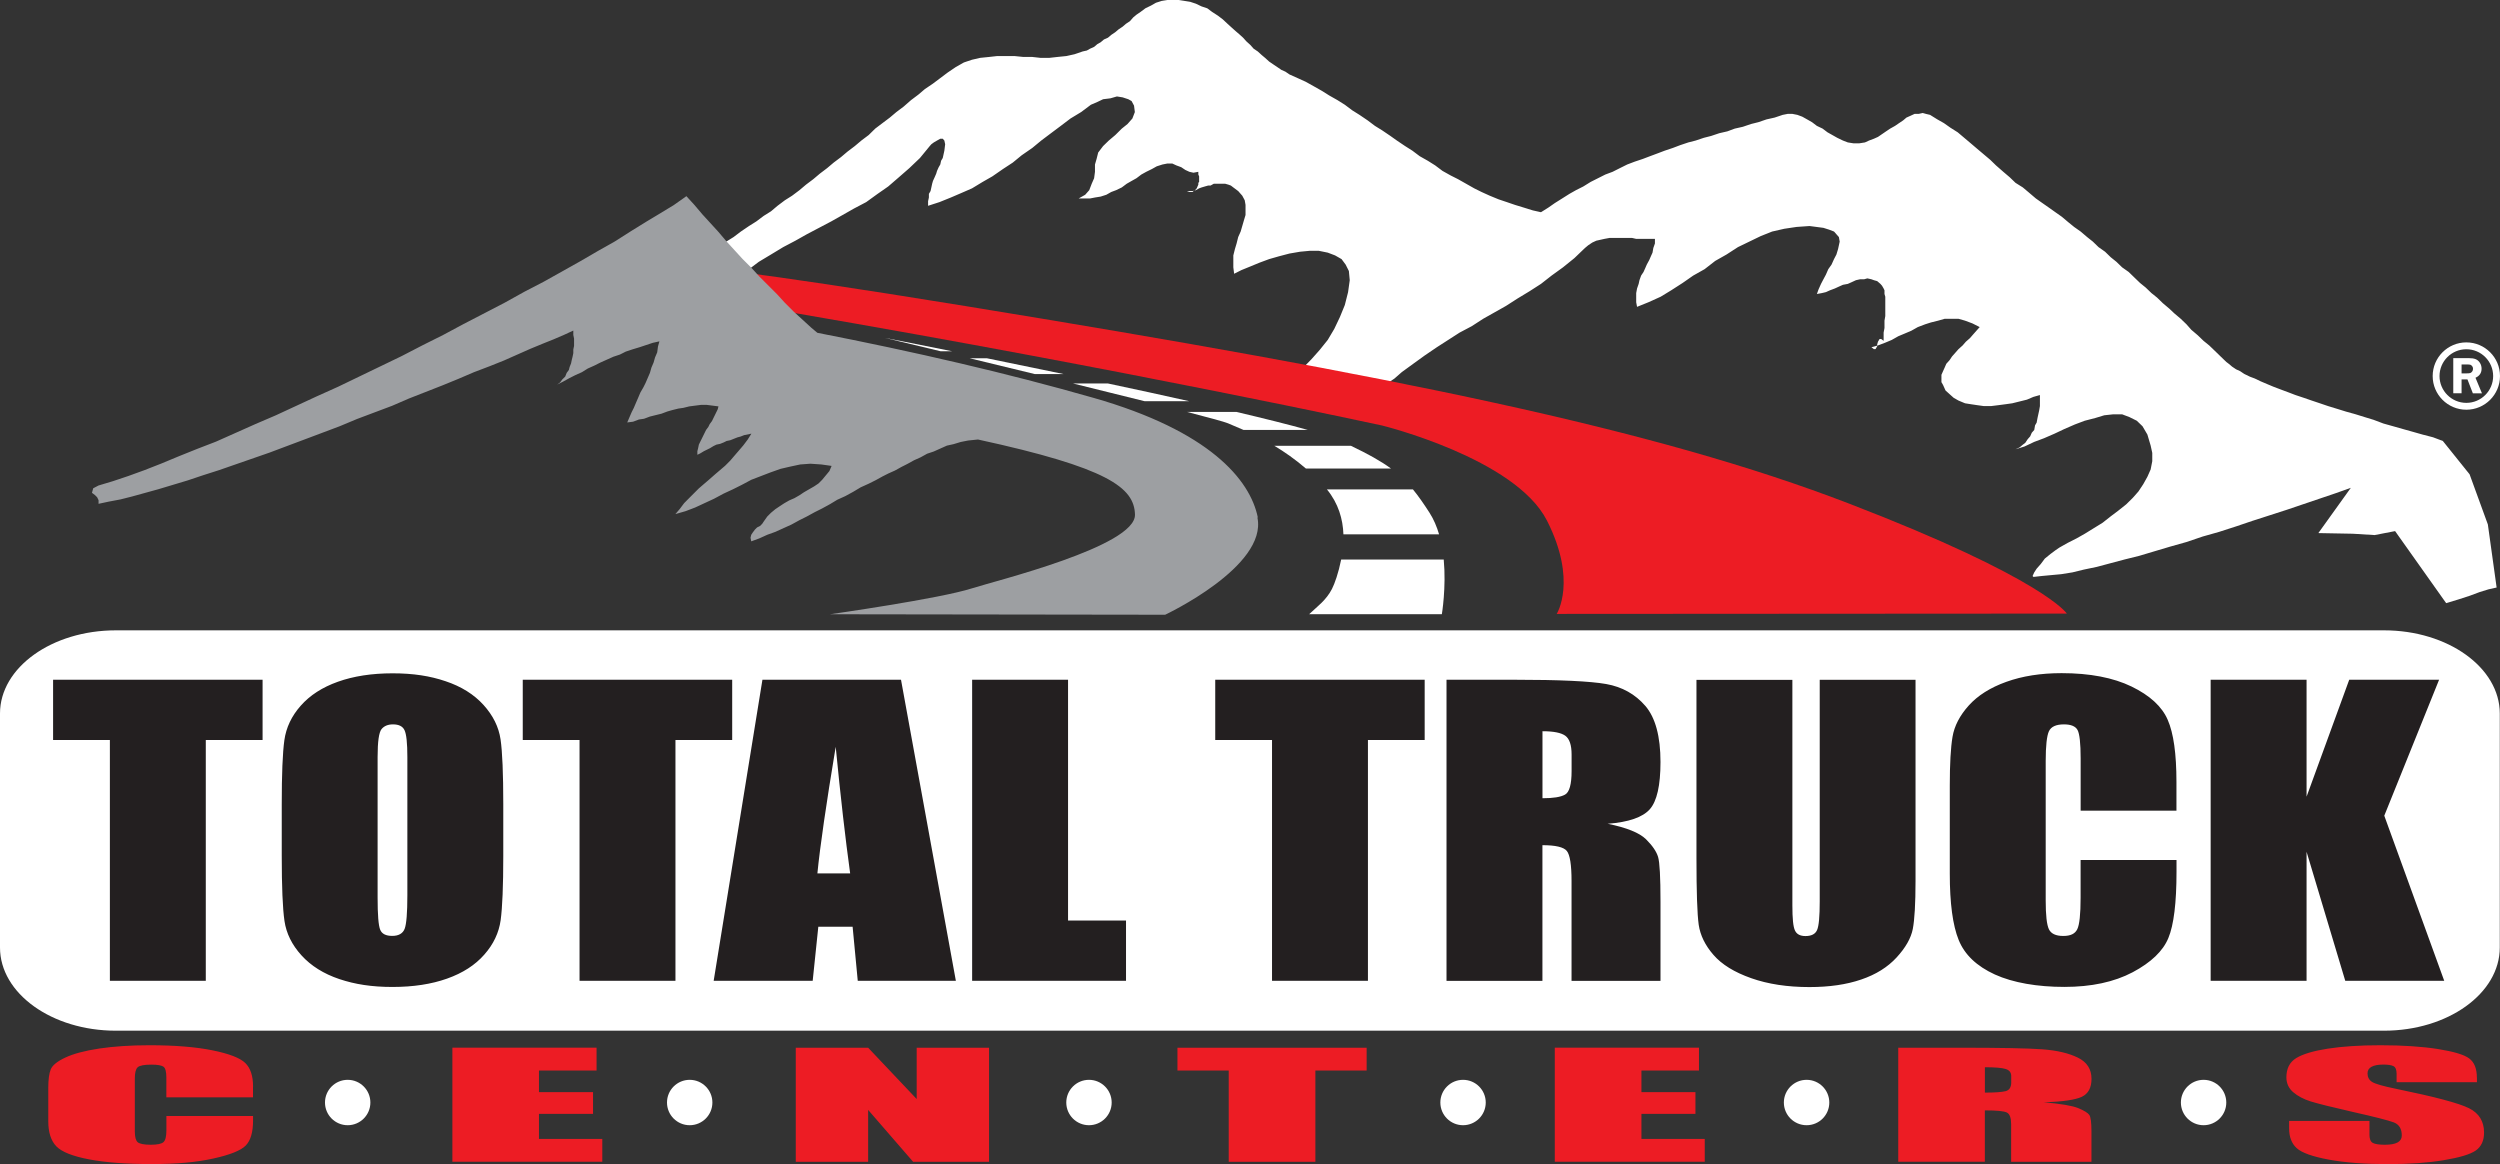
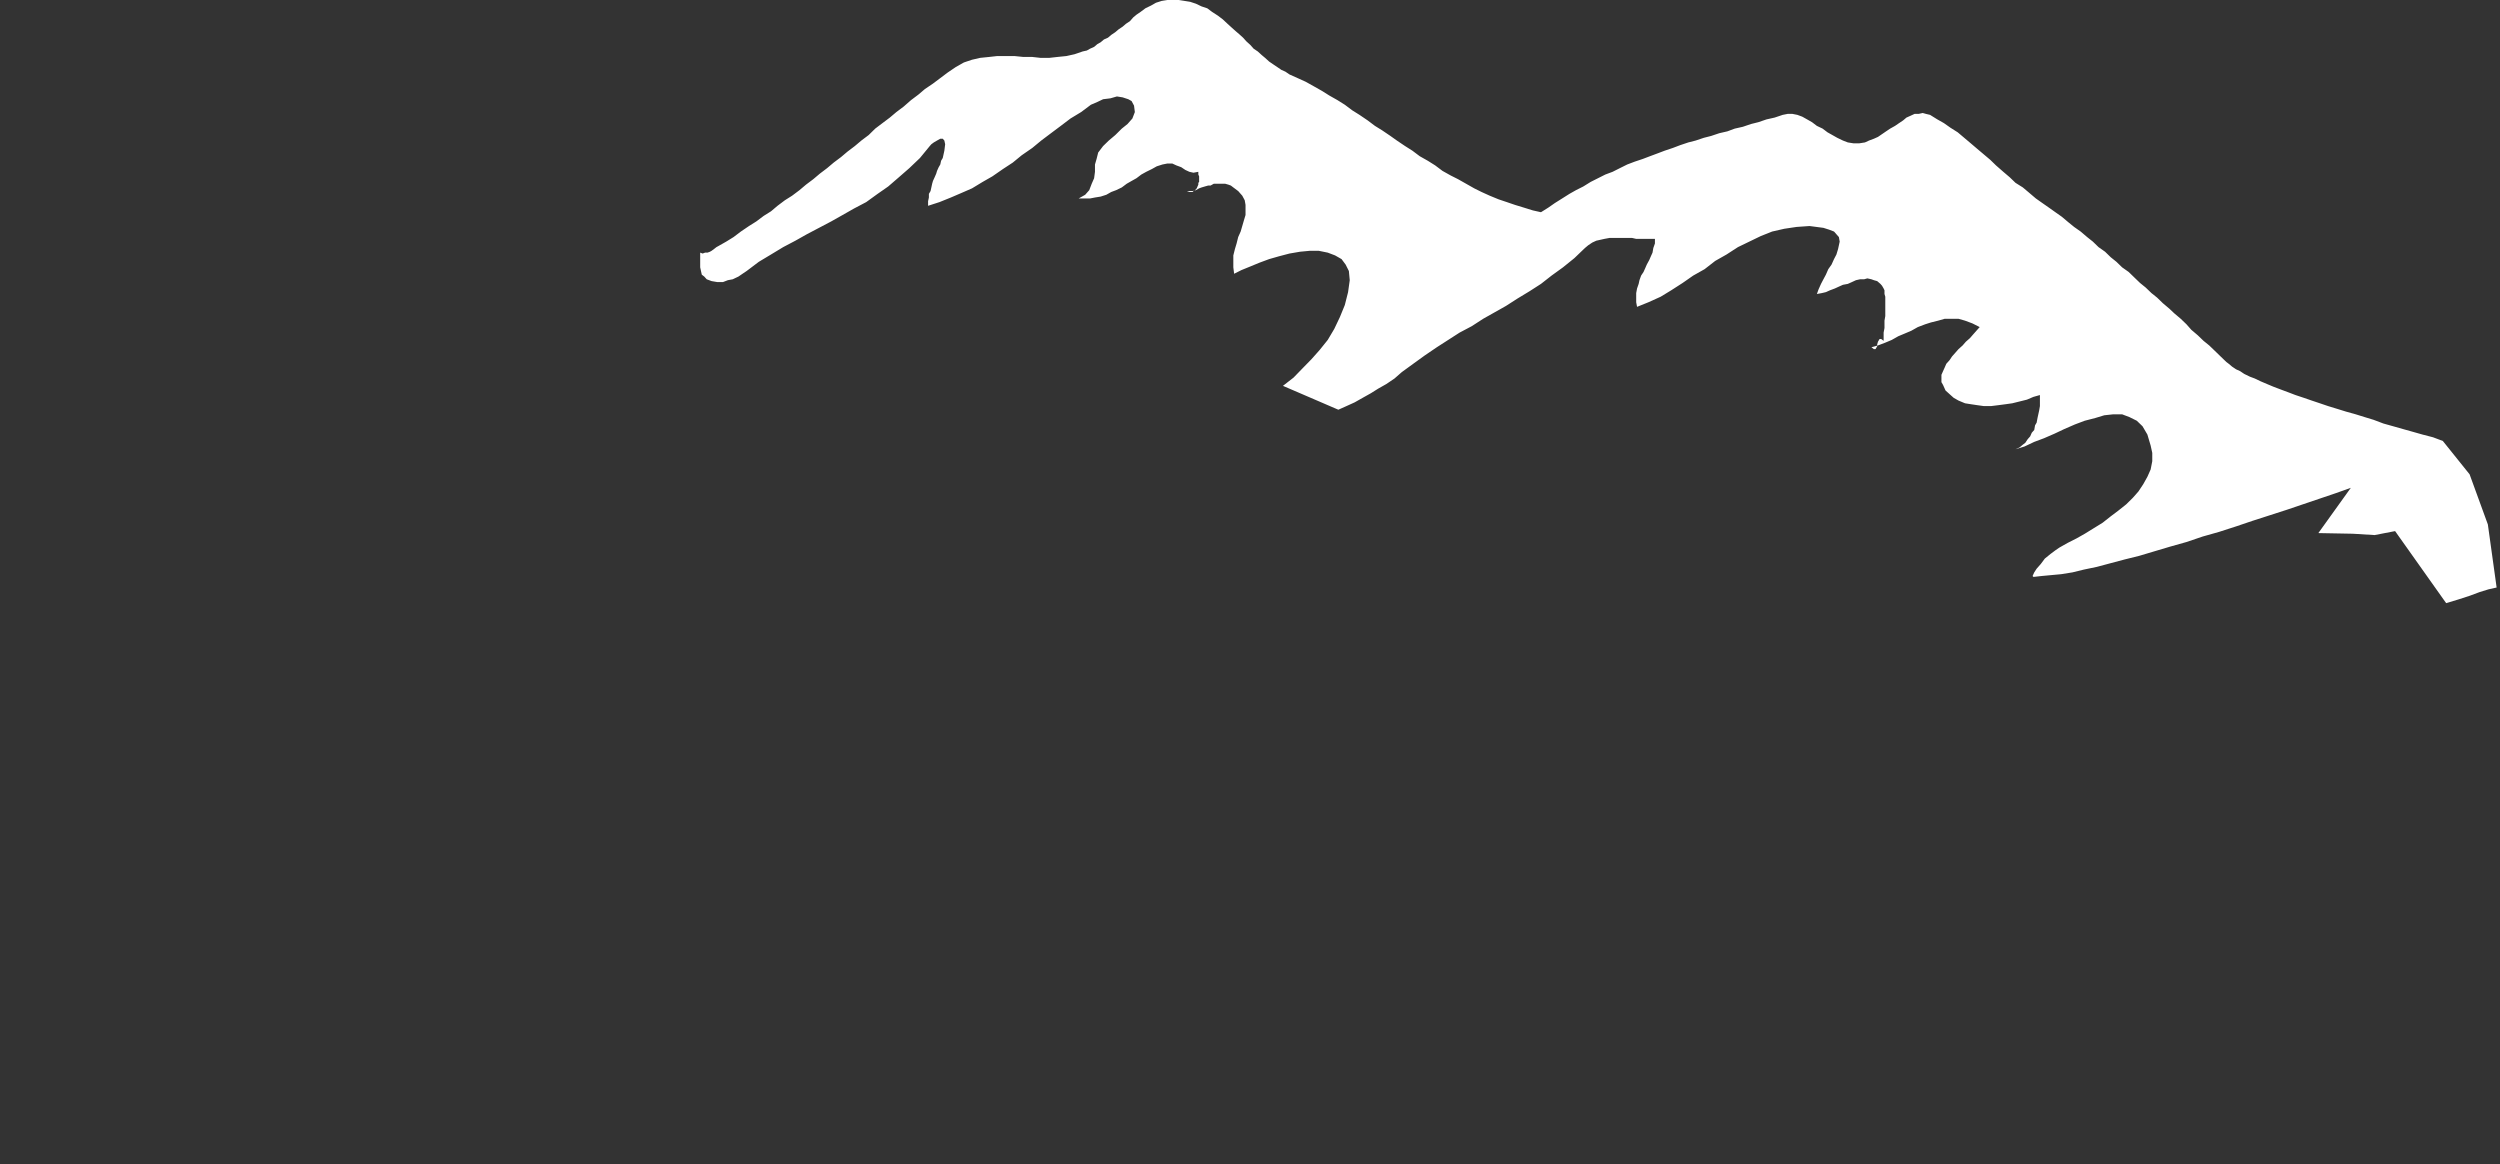
<svg xmlns="http://www.w3.org/2000/svg" id="Layer_2" data-name="Layer 2" viewBox="0 0 467.09 217.5">
  <rect x="0" y="0" width="467.09" height="217.5" fill="#333333" stroke="none" />
  <defs>
    <style> .cls-1 { fill: #ed1c24; } .cls-1, .cls-2, .cls-3, .cls-4, .cls-5 { stroke-width: 0px; } .cls-2, .cls-3 { fill: #fff; } .cls-3, .cls-5 { fill-rule: evenodd; } .cls-4 { fill: #231f20; } .cls-5 { fill: #9d9fa2; } </style>
  </defs>
  <g id="Logo">
    <g id="Color_Dark" data-name="Color Dark">
      <g id="TRANS">
-         <path id="WHITE" class="cls-2" d="M467.05,177.03c0,8.58-9.69,15.54-21.63,15.54H21.64c-11.95,0-21.64-6.96-21.64-15.54v-43.72c0-8.58,9.69-15.54,21.64-15.54h423.78c11.94,0,21.63,6.96,21.63,15.54v43.72ZM64.96,201.75c-2.34,0-4.24,1.9-4.24,4.24s1.9,4.24,4.24,4.24,4.24-1.9,4.24-4.24-1.9-4.24-4.24-4.24ZM128.86,201.75c-2.34,0-4.24,1.9-4.24,4.24s1.9,4.24,4.24,4.24,4.24-1.9,4.24-4.24-1.9-4.24-4.24-4.24ZM203.46,201.75c-2.34,0-4.24,1.9-4.24,4.24s1.9,4.24,4.24,4.24,4.24-1.9,4.24-4.24-1.9-4.24-4.24-4.24ZM273.35,201.75c-2.34,0-4.24,1.9-4.24,4.24s1.9,4.24,4.24,4.24,4.24-1.9,4.24-4.24-1.9-4.24-4.24-4.24ZM337.54,201.75c-2.34,0-4.25,1.9-4.25,4.24s1.9,4.24,4.25,4.24,4.24-1.9,4.24-4.24-1.9-4.24-4.24-4.24ZM411.71,201.75c-2.34,0-4.24,1.9-4.24,4.24s1.9,4.24,4.24,4.24,4.24-1.9,4.24-4.24-1.9-4.24-4.24-4.24ZM248.88,110c-1.12,2.19-2.79,3.32-4.28,4.75h24.79s.84-4.98.35-10.21h-19.16c-.5,2.5-1.23,4.54-1.7,5.45ZM268.87,99.83c-.42-1.43-1-2.81-1.79-4.04-1.1-1.71-2.08-3.12-3.09-4.35h-16.07c2.16,2.63,2.98,5.59,3.08,8.39h17.87ZM165.37,63.14s4.17,1,10.38,2.49h2.17c-7.56-1.52-12.55-2.49-12.55-2.49ZM207.02,71.65h-6.53c4.68,1.15,9.27,2.28,13.37,3.31h8.34c-4.89-1.1-10.05-2.22-15.19-3.31ZM184.4,66.94h-3.22c3.75.91,7.91,1.92,12.16,2.95h5.39c-5.06-1.06-9.94-2.06-14.33-2.95ZM230.95,76.96h-9.19c4.16,1.07,7.01,1.85,7.68,2.13.9.38,1.87.79,2.9,1.24h12.01c-3.52-.99-8.14-2.14-13.4-3.38ZM259.89,87.54c-1.91-1.4-4.26-2.7-7.49-4.25h-14.31c1.91,1.14,3.9,2.53,5.9,4.25h15.9Z" />
        <polygon id="GRAY_LIGHT" data-name="GRAY LIGHT" class="cls-3" points="250.05 76.55 251.57 75.87 253.09 75.18 254.61 74.32 256.13 73.47 257.5 72.61 259.02 71.75 260.54 70.72 261.91 69.52 264.04 67.97 266.17 66.43 268.45 64.88 270.58 63.51 272.71 62.14 274.98 60.94 277.11 59.56 279.24 58.36 281.37 57.16 283.5 55.79 285.78 54.41 287.91 53.04 289.89 51.49 292.02 49.95 294.15 48.23 296.12 46.34 296.73 45.83 297.49 45.32 298.25 44.97 299.01 44.8 299.77 44.63 300.69 44.46 301.45 44.46 302.36 44.46 303.12 44.46 304.03 44.46 304.95 44.46 305.7 44.63 306.62 44.63 307.53 44.63 308.44 44.63 309.2 44.63 309.2 45.49 308.9 46.34 308.75 47.2 308.44 47.89 308.14 48.58 307.68 49.43 307.38 50.12 307.07 50.81 306.62 51.49 306.31 52.35 306.16 53.04 305.86 53.9 305.7 54.76 305.7 55.61 305.7 56.47 305.86 57.33 307.99 56.47 310.27 55.44 312.24 54.24 314.37 52.87 316.35 51.49 318.48 50.29 320.46 48.75 322.58 47.55 324.71 46.17 326.84 45.14 328.97 44.11 331.1 43.26 333.38 42.74 335.66 42.4 338.09 42.23 340.68 42.57 341.75 42.91 342.66 43.26 343.11 43.77 343.57 44.29 343.72 45.14 343.57 45.83 343.42 46.52 343.11 47.55 342.66 48.41 342.2 49.43 341.59 50.29 341.14 51.32 340.68 52.18 340.23 53.04 339.77 54.07 339.46 54.93 340.38 54.76 341.14 54.58 341.9 54.24 342.81 53.9 343.57 53.55 344.33 53.21 345.24 53.04 346 52.7 346.76 52.35 347.52 52.18 348.28 52.18 348.89 52.01 349.65 52.18 350.11 52.35 350.72 52.52 351.33 53.04 351.63 53.38 351.93 53.9 352.09 54.24 352.09 54.93 352.24 55.44 352.24 56.13 352.24 56.82 352.24 57.5 352.24 58.36 352.24 59.05 352.09 59.91 352.09 60.59 352.09 61.28 351.93 62.14 351.93 62.82 351.93 63.68 351.48 63.34 351.17 63.34 350.87 63.85 350.72 64.37 350.72 64.71 350.41 65.23 350.11 65.23 349.65 64.88 350.87 64.54 352.24 64.02 353.45 63.51 354.67 62.82 355.89 62.31 357.11 61.79 358.32 61.11 359.69 60.59 360.75 60.25 362.12 59.91 363.34 59.56 364.56 59.56 365.92 59.56 367.14 59.91 368.51 60.42 369.88 61.11 369.27 61.79 368.66 62.48 368.06 63.17 367.29 63.85 366.69 64.54 365.92 65.23 365.32 65.91 364.71 66.6 364.25 67.29 363.64 67.97 363.34 68.66 363.03 69.35 362.73 70.03 362.73 70.72 362.73 71.4 363.03 71.92 363.49 72.95 364.25 73.64 365.01 74.32 365.92 74.84 367.14 75.35 368.21 75.52 369.42 75.7 370.64 75.87 372.01 75.87 373.38 75.7 374.75 75.52 375.96 75.35 377.33 75.01 378.7 74.67 379.92 74.15 381.13 73.81 381.13 74.5 381.13 75.18 381.13 75.87 380.98 76.73 380.83 77.41 380.68 78.1 380.52 78.96 380.22 79.47 380.07 80.33 379.61 80.85 379.31 81.53 378.85 82.05 378.39 82.74 377.94 83.08 377.33 83.59 376.57 83.94 378.25 83.42 380.07 82.56 381.89 81.88 383.87 81.02 385.69 80.16 387.67 79.3 389.5 78.61 391.47 78.1 393.15 77.59 394.82 77.41 396.49 77.41 397.86 77.93 399.23 78.61 400.3 79.64 401.21 81.19 401.82 83.25 402.12 84.62 402.12 86.17 401.82 87.71 401.21 89.08 400.44 90.46 399.53 91.83 398.47 93.03 397.25 94.23 395.73 95.44 394.36 96.47 392.84 97.67 391.17 98.7 389.5 99.73 387.98 100.59 386.3 101.44 384.78 102.3 384.02 102.82 383.11 103.5 382.05 104.36 381.28 105.39 380.52 106.25 380.07 106.94 379.76 107.62 379.92 107.79 381.44 107.62 383.26 107.45 385.09 107.28 387.21 106.94 389.34 106.42 391.78 105.91 394.36 105.22 396.95 104.53 399.69 103.85 402.57 102.99 405.46 102.13 408.51 101.27 411.55 100.24 414.59 99.38 417.78 98.35 420.82 97.32 424.02 96.29 427.21 95.26 430.25 94.23 433.29 93.2 436.33 92.17 439.22 91.14 433.15 99.6 439.58 99.72 443.66 99.97 447.49 99.23 457.03 112.69 459.31 112 461.44 111.31 463.26 110.63 464.94 110.11 466.46 109.77 464.82 97.98 461.41 88.62 456.41 82.39 454.58 81.7 452.61 81.19 450.78 80.67 448.96 80.16 447.13 79.64 445.31 79.13 443.48 78.44 441.81 77.93 440.14 77.41 438.31 76.9 436.64 76.38 434.97 75.87 433.44 75.35 431.92 74.84 430.41 74.32 428.88 73.81 427.52 73.29 426.15 72.78 424.78 72.26 423.56 71.75 422.34 71.23 421.28 70.72 420.37 70.38 419.3 69.86 418.54 69.35 417.78 69 417.02 68.49 416.41 67.97 415.96 67.63 414.89 66.6 413.83 65.57 412.76 64.54 411.7 63.68 410.63 62.65 409.42 61.62 408.51 60.59 407.44 59.56 406.22 58.53 405.31 57.67 404.09 56.64 403.03 55.61 401.97 54.76 400.9 53.73 399.84 52.87 398.77 51.84 397.71 50.81 396.49 49.95 395.43 48.92 394.36 48.06 393.3 47.03 392.08 46.17 391.02 45.14 389.95 44.29 388.74 43.26 387.52 42.4 386.46 41.54 385.24 40.51 384.02 39.65 382.81 38.79 381.59 37.94 380.37 37.08 379.16 36.05 377.94 35.02 376.57 34.16 375.5 33.13 374.29 32.1 372.92 30.9 371.86 29.87 370.64 28.84 369.42 27.81 368.21 26.78 366.99 25.75 365.77 24.72 364.41 23.86 363.19 23 361.97 22.31 360.6 21.46 359.84 21.28 359.23 21.11 358.47 21.28 357.71 21.28 356.95 21.63 356.19 21.97 355.58 22.49 354.82 23 354.06 23.52 353.15 24.03 352.39 24.54 351.63 25.06 350.87 25.58 350.11 25.92 349.2 26.26 348.44 26.61 347.37 26.78 346.31 26.78 345.24 26.61 344.33 26.26 343.27 25.75 342.35 25.23 341.44 24.72 340.53 24.03 339.46 23.52 338.55 22.83 337.64 22.31 336.73 21.8 335.81 21.46 334.9 21.28 333.99 21.28 333.08 21.46 331.56 21.97 330.04 22.31 328.52 22.83 327.15 23.17 325.62 23.69 324.11 24.03 322.74 24.54 321.22 24.89 319.7 25.4 318.33 25.75 316.81 26.26 315.44 26.61 313.92 27.12 312.55 27.64 311.03 28.15 309.66 28.67 308.29 29.18 306.92 29.7 305.4 30.21 304.03 30.73 302.66 31.41 301.29 32.1 299.93 32.61 298.56 33.3 297.19 33.99 295.82 34.84 294.45 35.53 293.23 36.22 291.87 37.08 290.5 37.94 289.28 38.79 287.91 39.65 286.39 39.31 284.72 38.79 283.05 38.28 281.53 37.76 280.01 37.25 278.33 36.56 276.81 35.87 275.44 35.19 273.92 34.33 272.4 33.47 271.03 32.78 269.51 31.93 268.14 30.9 266.77 30.04 265.25 29.18 263.88 28.15 262.52 27.29 260.99 26.26 259.78 25.4 258.26 24.37 256.89 23.52 255.52 22.49 254 21.46 252.63 20.6 251.26 19.57 249.89 18.71 248.37 17.85 247 16.99 245.48 16.13 243.96 15.28 242.44 14.59 240.92 13.91 240.16 13.39 239.4 13.05 238.64 12.53 237.88 12.02 237.12 11.5 236.36 10.81 235.75 10.3 234.99 9.61 234.23 9.1 233.62 8.41 232.86 7.72 232.25 7.04 231.49 6.35 230.89 5.84 230.12 5.15 229.36 4.46 228.45 3.61 227.54 2.92 226.47 2.23 225.56 1.55 224.5 1.2 223.43 .69 222.37 .34 221.31 .17 220.24 0 219.17 0 218.11 0 217.05 .17 215.98 .51 215.07 1.03 214 1.55 213.09 2.23 212.33 2.75 211.72 3.26 211.12 3.95 210.35 4.46 209.75 4.98 208.99 5.49 208.38 6.01 207.62 6.52 207.01 7.04 206.25 7.38 205.64 7.9 205.03 8.24 204.42 8.76 203.66 9.1 203.06 9.44 202.29 9.61 200.77 10.13 199.25 10.47 197.58 10.64 196.06 10.81 194.39 10.81 192.87 10.64 191.19 10.64 189.52 10.47 188 10.47 186.33 10.47 184.81 10.64 183.13 10.81 181.61 11.16 180.09 11.67 178.57 12.53 177.05 13.56 175.68 14.59 174.31 15.62 172.79 16.65 171.58 17.68 170.21 18.71 168.84 19.91 167.47 20.94 166.25 21.97 164.88 23 163.52 24.03 162.3 25.23 160.93 26.26 159.71 27.29 158.35 28.32 157.13 29.35 155.76 30.38 154.54 31.41 153.18 32.44 151.96 33.47 150.59 34.5 149.37 35.53 148 36.56 146.64 37.42 145.27 38.45 144.05 39.48 142.68 40.34 141.31 41.37 139.94 42.23 138.42 43.26 137.06 44.29 135.69 45.14 134.17 46 134.17 46 133.86 46.17 133.41 46.52 132.95 46.86 132.65 47.03 132.19 47.2 131.73 47.2 131.28 47.37 130.82 47.2 130.82 47.89 130.82 48.75 130.82 49.43 130.82 49.95 130.97 50.64 131.12 51.32 131.58 51.67 132.04 52.18 132.95 52.52 134.01 52.7 135.08 52.7 135.99 52.35 136.9 52.18 137.97 51.67 138.73 51.15 139.49 50.64 141.77 48.92 144.05 47.55 146.33 46.17 148.61 44.97 150.74 43.77 153.02 42.57 155.3 41.37 157.43 40.17 159.56 38.96 161.84 37.76 163.97 36.22 165.95 34.84 167.93 33.13 169.9 31.41 171.88 29.52 173.71 27.29 174.01 26.95 174.47 26.61 175.07 26.26 175.68 25.92 176.14 25.92 176.44 26.26 176.59 26.95 176.44 28.15 176.29 28.84 176.14 29.52 175.83 30.04 175.68 30.73 175.38 31.24 175.07 31.93 174.92 32.44 174.62 33.13 174.31 33.81 174.16 34.33 174.01 35.02 173.86 35.7 173.55 36.22 173.55 36.9 173.4 37.59 173.4 38.45 175.53 37.76 177.66 36.9 179.64 36.05 181.61 35.19 183.59 33.99 185.41 32.95 187.39 31.58 189.22 30.38 190.89 29.01 192.87 27.64 194.54 26.26 196.36 24.89 198.19 23.52 200.01 22.14 201.99 20.94 203.82 19.57 205.03 19.05 206.1 18.54 207.47 18.37 208.68 18.02 209.75 18.19 210.81 18.54 211.42 18.88 211.88 19.74 212.03 20.94 211.57 22.14 210.66 23.17 209.59 24.03 208.38 25.23 207.16 26.26 206.1 27.29 205.18 28.5 204.88 29.7 204.58 30.73 204.58 32.1 204.42 33.3 203.97 34.33 203.51 35.53 202.75 36.39 201.53 37.08 202.6 37.08 203.66 37.08 204.58 36.9 205.64 36.73 206.7 36.39 207.62 35.87 208.53 35.53 209.59 35.02 210.51 34.33 211.42 33.81 212.33 33.3 213.24 32.61 214.16 32.1 215.22 31.58 216.13 31.07 217.2 30.73 218.11 30.55 219.02 30.55 219.78 30.9 220.7 31.24 221.46 31.75 222.22 32.1 222.98 32.27 223.89 32.1 223.89 32.44 223.89 32.61 224.04 32.95 224.04 33.3 224.04 33.64 224.04 33.99 223.89 34.16 223.89 34.5 223.74 34.84 223.59 35.19 223.28 35.53 222.98 35.7 222.82 35.87 222.52 35.87 222.07 35.87 221.76 35.87 222.22 35.7 222.82 35.7 223.43 35.53 224.04 35.19 224.5 35.02 225.11 34.84 225.71 34.67 226.17 34.67 226.78 34.33 227.39 34.33 227.84 34.33 228.45 34.33 228.91 34.33 229.51 34.5 229.97 34.67 230.43 35.02 231.34 35.7 232.1 36.56 232.56 37.42 232.71 38.28 232.71 39.14 232.71 40.17 232.4 41.2 232.1 42.23 231.8 43.26 231.34 44.29 231.04 45.49 230.73 46.52 230.43 47.72 230.43 48.75 230.43 49.95 230.58 51.15 231.95 50.46 233.62 49.78 235.29 49.09 237.12 48.41 238.94 47.89 240.92 47.37 242.9 47.03 244.72 46.86 246.4 46.86 248.07 47.2 249.44 47.72 250.65 48.41 251.41 49.43 252.02 50.64 252.18 52.35 251.87 54.58 251.26 56.99 250.35 59.22 249.29 61.45 248.07 63.51 246.55 65.4 245.03 67.11 243.35 68.83 241.68 70.55 239.7 72.09 250.05 76.55" />
-         <path id="RED" class="cls-1" d="M290.86,114.68s3.89-6.18-1.84-17.43c-5.92-11.63-30.8-17.75-30.8-17.75,0,0-47.26-10.28-109.66-21-4.76-.82-16.98-6.07-16.98-6.07l-2.57-2.65s9.27.54,51.35,7.4c80.06,13.05,128.75,22.9,165.19,36.94,36.44,14.03,40.61,20.52,40.61,20.52l-95.3.06ZM47.28,202.99c0-1.99-.49-3.45-1.46-4.39-.97-.94-3.01-1.73-6.12-2.36-3.1-.63-7.04-.95-11.8-.95-3.51,0-6.62.21-9.33.61-2.71.41-4.82.97-6.34,1.68-1.52.71-2.44,1.45-2.75,2.22-.31.77-.46,1.92-.46,3.45v6.23c0,2.09.5,3.65,1.5,4.69,1,1.04,3.03,1.85,6.11,2.44,3.08.59,6.99.88,11.73.88s8.41-.35,11.52-1.04c3.11-.69,5.13-1.5,6.03-2.42.91-.92,1.37-2.49,1.37-4.69v-.83h-16.19v2.67c0,1.17-.19,1.91-.56,2.22-.37.32-1.16.48-2.37.48s-2.06-.16-2.43-.47c-.36-.31-.54-.99-.54-2.03v-9.88c0-1.08.18-1.78.54-2.1.36-.32,1.21-.49,2.54-.49,1.18,0,1.94.14,2.29.4.35.27.52.94.52,2.01v3.7h16.19v-2.03ZM84.51,217.06h28.02v-4.26h-11.83v-4.69h10.1v-4.06h-10.1v-4.04h10.76v-4.27h-26.94v21.31ZM171.27,195.75v9.59l-9.07-9.59h-13.52v21.31h13.52v-9.69l8.4,9.69h14.19v-21.31h-13.52ZM219.99,195.75v4.27h9.58v17.04h16.19v-17.04h9.58v-4.27h-35.34ZM290.49,217.06h28.02v-4.26h-11.83v-4.69h10.09v-4.06h-10.09v-4.04h10.75v-4.27h-26.94v21.31ZM354.66,217.06h16.18v-9.6c2.23,0,3.61.13,4.13.41.52.27.78.98.78,2.12v7.08h15.01v-5.62c0-1.71-.13-2.77-.41-3.15-.27-.38-.95-.8-2.05-1.26-1.1-.45-3.25-.82-6.45-1.09,3.54-.11,5.91-.46,7.11-1.03,1.2-.57,1.81-1.69,1.81-3.35,0-1.81-.85-3.14-2.56-3.97-1.7-.83-3.9-1.35-6.6-1.55-2.7-.2-7.87-.3-15.51-.3h-11.44v21.31ZM374.71,199.72c.7.21,1.06.65,1.06,1.33v1.17c0,.94-.36,1.49-1.1,1.66-.73.17-2,.26-3.82.26v-4.74c1.87,0,3.16.11,3.86.32ZM462.77,201.35c0-1.69-.48-2.89-1.44-3.6-.96-.71-2.92-1.29-5.88-1.76-2.95-.46-6.53-.7-10.73-.7-3.84,0-7.12.22-9.83.64-2.72.43-4.68,1.02-5.89,1.77-1.22.76-1.82,1.95-1.82,3.58,0,1.13.43,2.06,1.28,2.79.86.73,1.94,1.3,3.24,1.71,1.31.41,3.97,1.07,7.98,1.99,4.01.9,6.53,1.55,7.56,1.93,1,.39,1.5,1.2,1.5,2.46,0,.57-.26,1-.78,1.29-.53.29-1.32.43-2.39.43s-1.82-.12-2.24-.34c-.42-.23-.63-.74-.63-1.53v-2.58h-15.01v1.39c0,1.6.47,2.83,1.41,3.69.95.87,2.95,1.58,6.01,2.15,3.06.56,6.75.84,11.08.84,3.94,0,7.39-.24,10.36-.73,2.96-.49,4.97-1.09,6.01-1.81,1.03-.72,1.55-1.84,1.55-3.36,0-2.08-.93-3.6-2.8-4.54-1.87-.94-6.38-2.14-13.55-3.61-2.5-.51-4.02-.95-4.57-1.31-.57-.36-.85-.89-.85-1.6,0-.55.25-.96.75-1.23.5-.27,1.23-.41,2.2-.41.89,0,1.53.1,1.91.3.38.2.57.67.57,1.41v1.58h15.01v-.84Z" />
-         <path id="GRAY_DARK" data-name="GRAY DARK" class="cls-5" d="M235,96.66c-1.45-7.08-9.07-16.15-30.67-22.32-16.12-4.61-33.56-8.64-51.62-12.16l-1.13-.95-1.64-1.5-1.64-1.5-1.64-1.64-1.5-1.64-1.64-1.64-1.64-1.64-1.5-1.64-1.64-1.64-1.5-1.64-1.5-1.64-1.5-1.77-1.5-1.64-1.5-1.64-1.5-1.77-1.5-1.64-2.32,1.64-2.46,1.5-2.73,1.64-2.86,1.77-3,1.91-3.14,1.77-3.28,1.91-3.41,1.91-3.41,1.91-3.68,1.91-3.69,2.05-3.68,1.91-3.96,2.05-3.82,2.05-3.82,1.91-3.96,2.05-3.96,1.91-3.96,1.91-3.96,1.91-3.96,1.78-3.82,1.77-3.82,1.77-3.82,1.64-3.68,1.64-3.68,1.64-3.55,1.37-3.41,1.37-3.27,1.36-3.14,1.23-3,1.09-2.86.96-2.73.82-.99.52-.23.85.55.41.41.41.27.55v.68l1.91-.41,2.18-.41,2.18-.55,2.46-.68,2.46-.68,2.73-.82,2.73-.82,2.86-.96,3-.96,3.14-1.09,3.14-1.09,3.14-1.09,3.27-1.23,3.28-1.23,3.27-1.23,3.27-1.23,3.28-1.37,3.27-1.23,3.27-1.23,3.14-1.36,3.14-1.23,3.14-1.23,3-1.23,2.87-1.23,2.87-1.09,2.73-1.09,2.46-1.09,2.46-1.09,2.32-.96,2.05-.82,1.91-.82,1.77-.82v.82l.14.68v1.36l-.14.68v.68l-.14.68-.14.55-.14.68-.27.68-.14.55-.41.55-.27.68-.55.55-.41.55-.55.41,1.09-.55,1.23-.68,1.09-.55,1.23-.55,1.09-.68,1.23-.55,1.09-.55,1.23-.55,1.23-.55,1.23-.41,1.09-.55,1.23-.41,1.36-.41,1.23-.41,1.23-.41,1.23-.27-.27.96-.14,1.09-.41.96-.27.95-.41.96-.27.96-.41.95-.41.95-.41.82-.55.95-.41.96-.41.95-.41.96-.41.82-.41.95-.41.96,1.09-.14,1.09-.41.96-.14,1.09-.41,1.09-.27,1.09-.27,1.09-.41.95-.27,1.09-.27.96-.14,1.09-.27,1.09-.14,1.09-.14h1.09l1.09.14,1.09.14-.14.55-.27.55-.27.55-.27.55-.27.55-.41.55-.27.55-.41.54-.27.55-.27.55-.27.55-.27.54-.27.55-.14.68-.14.55v.68l.55-.27.68-.41.55-.27.55-.27.68-.41.55-.27.68-.14.68-.27.54-.27.68-.14.68-.27.68-.27.55-.14.68-.27.68-.14.68-.14-.68,1.09-.82,1.09-.82.96-.82.95-.82.96-.95.95-.96.82-.96.82-1.09.96-.96.82-.95.82-.96.96-.82.82-.95.96-.82,1.09-.82.96,1.91-.55,1.78-.68,1.77-.82,1.77-.82,1.77-.95,1.77-.82,1.64-.82,1.78-.95,1.77-.68,1.77-.68,1.91-.68,1.77-.41,1.91-.41,1.91-.14,2.05.14,1.91.27-.41.96-.68.82-.68.82-.68.68-.82.55-.96.55-.95.55-.82.55-.96.55-.95.41-.96.55-.82.54-.82.55-.82.68-.68.68-.68.96-.27.41-.41.41-.55.27-.41.41-.41.55-.27.41-.14.55.14.68,1.5-.55,1.5-.68,1.5-.54,1.5-.68,1.5-.68,1.5-.82,1.36-.68,1.5-.82,1.36-.68,1.5-.82,1.36-.82,1.5-.68,1.5-.82,1.37-.82,1.5-.68,1.36-.68,1.23-.68,1.09-.55,1.23-.55,1.23-.68,1.09-.55,1.23-.68,1.23-.55,1.23-.68,1.23-.41,1.23-.55,1.23-.55,1.23-.27,1.36-.41,1.36-.27,1.36-.14.5-.05c24.26,5.28,29.21,8.96,29.33,14.04.14,5.94-26.07,12.36-30.43,13.76-6,1.94-26.56,4.85-26.56,4.85l62.63.09s19.12-8.99,17.24-18.15Z" />
-         <path id="WHITE-2" data-name="WHITE" class="cls-4" d="M49.06,127v11.26h-10.61v44.99h-17.92v-44.99h-10.61v-11.26h39.13ZM94.03,159.91c0,5.65-.17,9.65-.49,12.01-.33,2.35-1.34,4.5-3.06,6.44-1.71,1.95-4.02,3.44-6.95,4.48-2.92,1.04-6.32,1.56-10.2,1.56s-6.99-.49-9.92-1.47c-2.94-.99-5.3-2.47-7.08-4.43-1.79-1.97-2.84-4.11-3.18-6.43-.34-2.32-.51-6.37-.51-12.16v-9.62c0-5.65.16-9.65.49-12,.33-2.35,1.34-4.5,3.06-6.44,1.72-1.95,4.03-3.44,6.95-4.48,2.92-1.04,6.32-1.57,10.2-1.57s7,.49,9.92,1.48c2.93.98,5.3,2.46,7.08,4.43,1.78,1.97,2.84,4.11,3.18,6.43.34,2.31.51,6.37.51,12.16v9.62ZM76.11,141.44c0-2.61-.18-4.28-.53-5.01-.34-.73-1.06-1.09-2.16-1.09-.93,0-1.64.29-2.13.88-.49.59-.74,2.33-.74,5.22v26.24c0,3.26.16,5.27.49,6.04.31.76,1.06,1.14,2.24,1.14s1.98-.44,2.32-1.32c.34-.88.51-2.97.51-6.28v-25.82ZM136.8,127v11.26h-10.6v44.99h-17.92v-44.99h-10.61v-11.26h39.13ZM168.34,127l10.25,56.25h-18.33l-.96-10.1h-6.41l-1.05,10.1h-18.5l9.11-56.25h25.89ZM158.84,163.18c-.88-6.39-1.79-14.27-2.7-23.65-1.79,10.78-2.93,18.66-3.42,23.65h6.12ZM199.55,127v44.99h10.83v11.26h-28.75v-56.25h17.92ZM266.18,127v11.26h-10.6v44.99h-17.92v-44.99h-10.61v-11.26h39.13ZM270.26,127h12.67c8.45,0,14.17.27,17.16.8,2.99.53,5.43,1.9,7.32,4.09,1.88,2.19,2.83,5.69,2.83,10.48,0,4.38-.67,7.33-2,8.83-1.34,1.5-3.95,2.41-7.87,2.71,3.54.72,5.92,1.68,7.15,2.88,1.22,1.21,1.97,2.31,2.27,3.32.3,1.01.45,3.78.45,8.32v14.83h-16.62v-18.68c0-3.01-.3-4.87-.88-5.59-.58-.72-2.1-1.08-4.56-1.08v25.35h-17.92v-56.25ZM288.19,136.63v12.51c2.01,0,3.41-.22,4.22-.68.81-.45,1.22-1.92,1.22-4.39v-3.1c0-1.78-.4-2.95-1.18-3.51-.78-.56-2.2-.84-4.26-.84ZM357.89,127v37.58c0,4.26-.18,7.25-.51,8.98-.34,1.73-1.35,3.5-3.02,5.32-1.67,1.82-3.88,3.2-6.62,4.13-2.74.94-5.96,1.41-9.67,1.41-4.11,0-7.74-.55-10.88-1.66-3.15-1.11-5.5-2.56-7.04-4.34-1.56-1.78-2.48-3.67-2.77-5.64-.28-1.98-.42-6.14-.42-12.48v-33.27h17.92v42.13c0,2.46.15,4.02.49,4.7.32.69.98,1.03,1.96,1.03,1.12,0,1.85-.38,2.17-1.14.33-.75.49-2.52.49-5.33v-41.41h17.92ZM406.66,151.46h-17.92v-9.76c0-2.83-.2-4.61-.58-5.31-.38-.7-1.24-1.05-2.54-1.05-1.47,0-2.41.43-2.81,1.29-.39.85-.6,2.7-.6,5.55v26.09c0,2.73.2,4.51.6,5.35.4.83,1.29,1.25,2.68,1.25s2.21-.42,2.62-1.26c.41-.83.62-2.79.62-5.87v-7.06h17.92v2.19c0,5.82-.51,9.95-1.52,12.38-1,2.44-3.23,4.57-6.67,6.4-3.46,1.83-7.72,2.74-12.76,2.74s-9.58-.77-12.99-2.32c-3.4-1.56-5.65-3.7-6.76-6.45-1.11-2.75-1.66-6.87-1.66-12.39v-16.44c0-4.05.17-7.09.51-9.12.34-2.03,1.35-3.98,3.03-5.85,1.69-1.88,4.04-3.36,7.03-4.43,3-1.08,6.44-1.62,10.32-1.62,5.27,0,9.64.84,13.07,2.5,3.43,1.67,5.69,3.74,6.76,6.23,1.09,2.49,1.63,6.35,1.63,11.6v5.34ZM455.71,127l-10.24,25.4,11.2,30.85h-18.49l-7.23-24.11v24.11h-17.92v-56.25h17.92v21.85l7.97-21.85h16.79Z" />
-         <path id="REGISTERED_TRADEMARK" data-name="REGISTERED TRADEMARK" class="cls-2" d="M460.8,76.55c-3.47,0-6.29-2.82-6.29-6.29s2.82-6.29,6.29-6.29,6.29,2.82,6.29,6.29-2.82,6.29-6.29,6.29ZM460.8,65.25c-2.76,0-5.01,2.25-5.01,5.01s2.25,5.01,5.01,5.01,5.01-2.25,5.01-5.01-2.25-5.01-5.01-5.01ZM459.91,70.88v2.6h-1.55v-6.57h2.89c.53,0,.96.06,1.28.19s.59.35.8.68.32.7.32,1.1c0,.79-.38,1.36-1.14,1.7l1.21,2.91h-1.7l-1.01-2.6h-1.1ZM459.91,68.08v1.68h.94c.31,0,.53-.02.67-.06.14-.04.26-.14.37-.29.11-.15.16-.32.16-.51s-.05-.35-.16-.49c-.11-.14-.23-.23-.36-.27-.13-.03-.37-.05-.72-.05h-.91Z" />
      </g>
    </g>
  </g>
</svg>